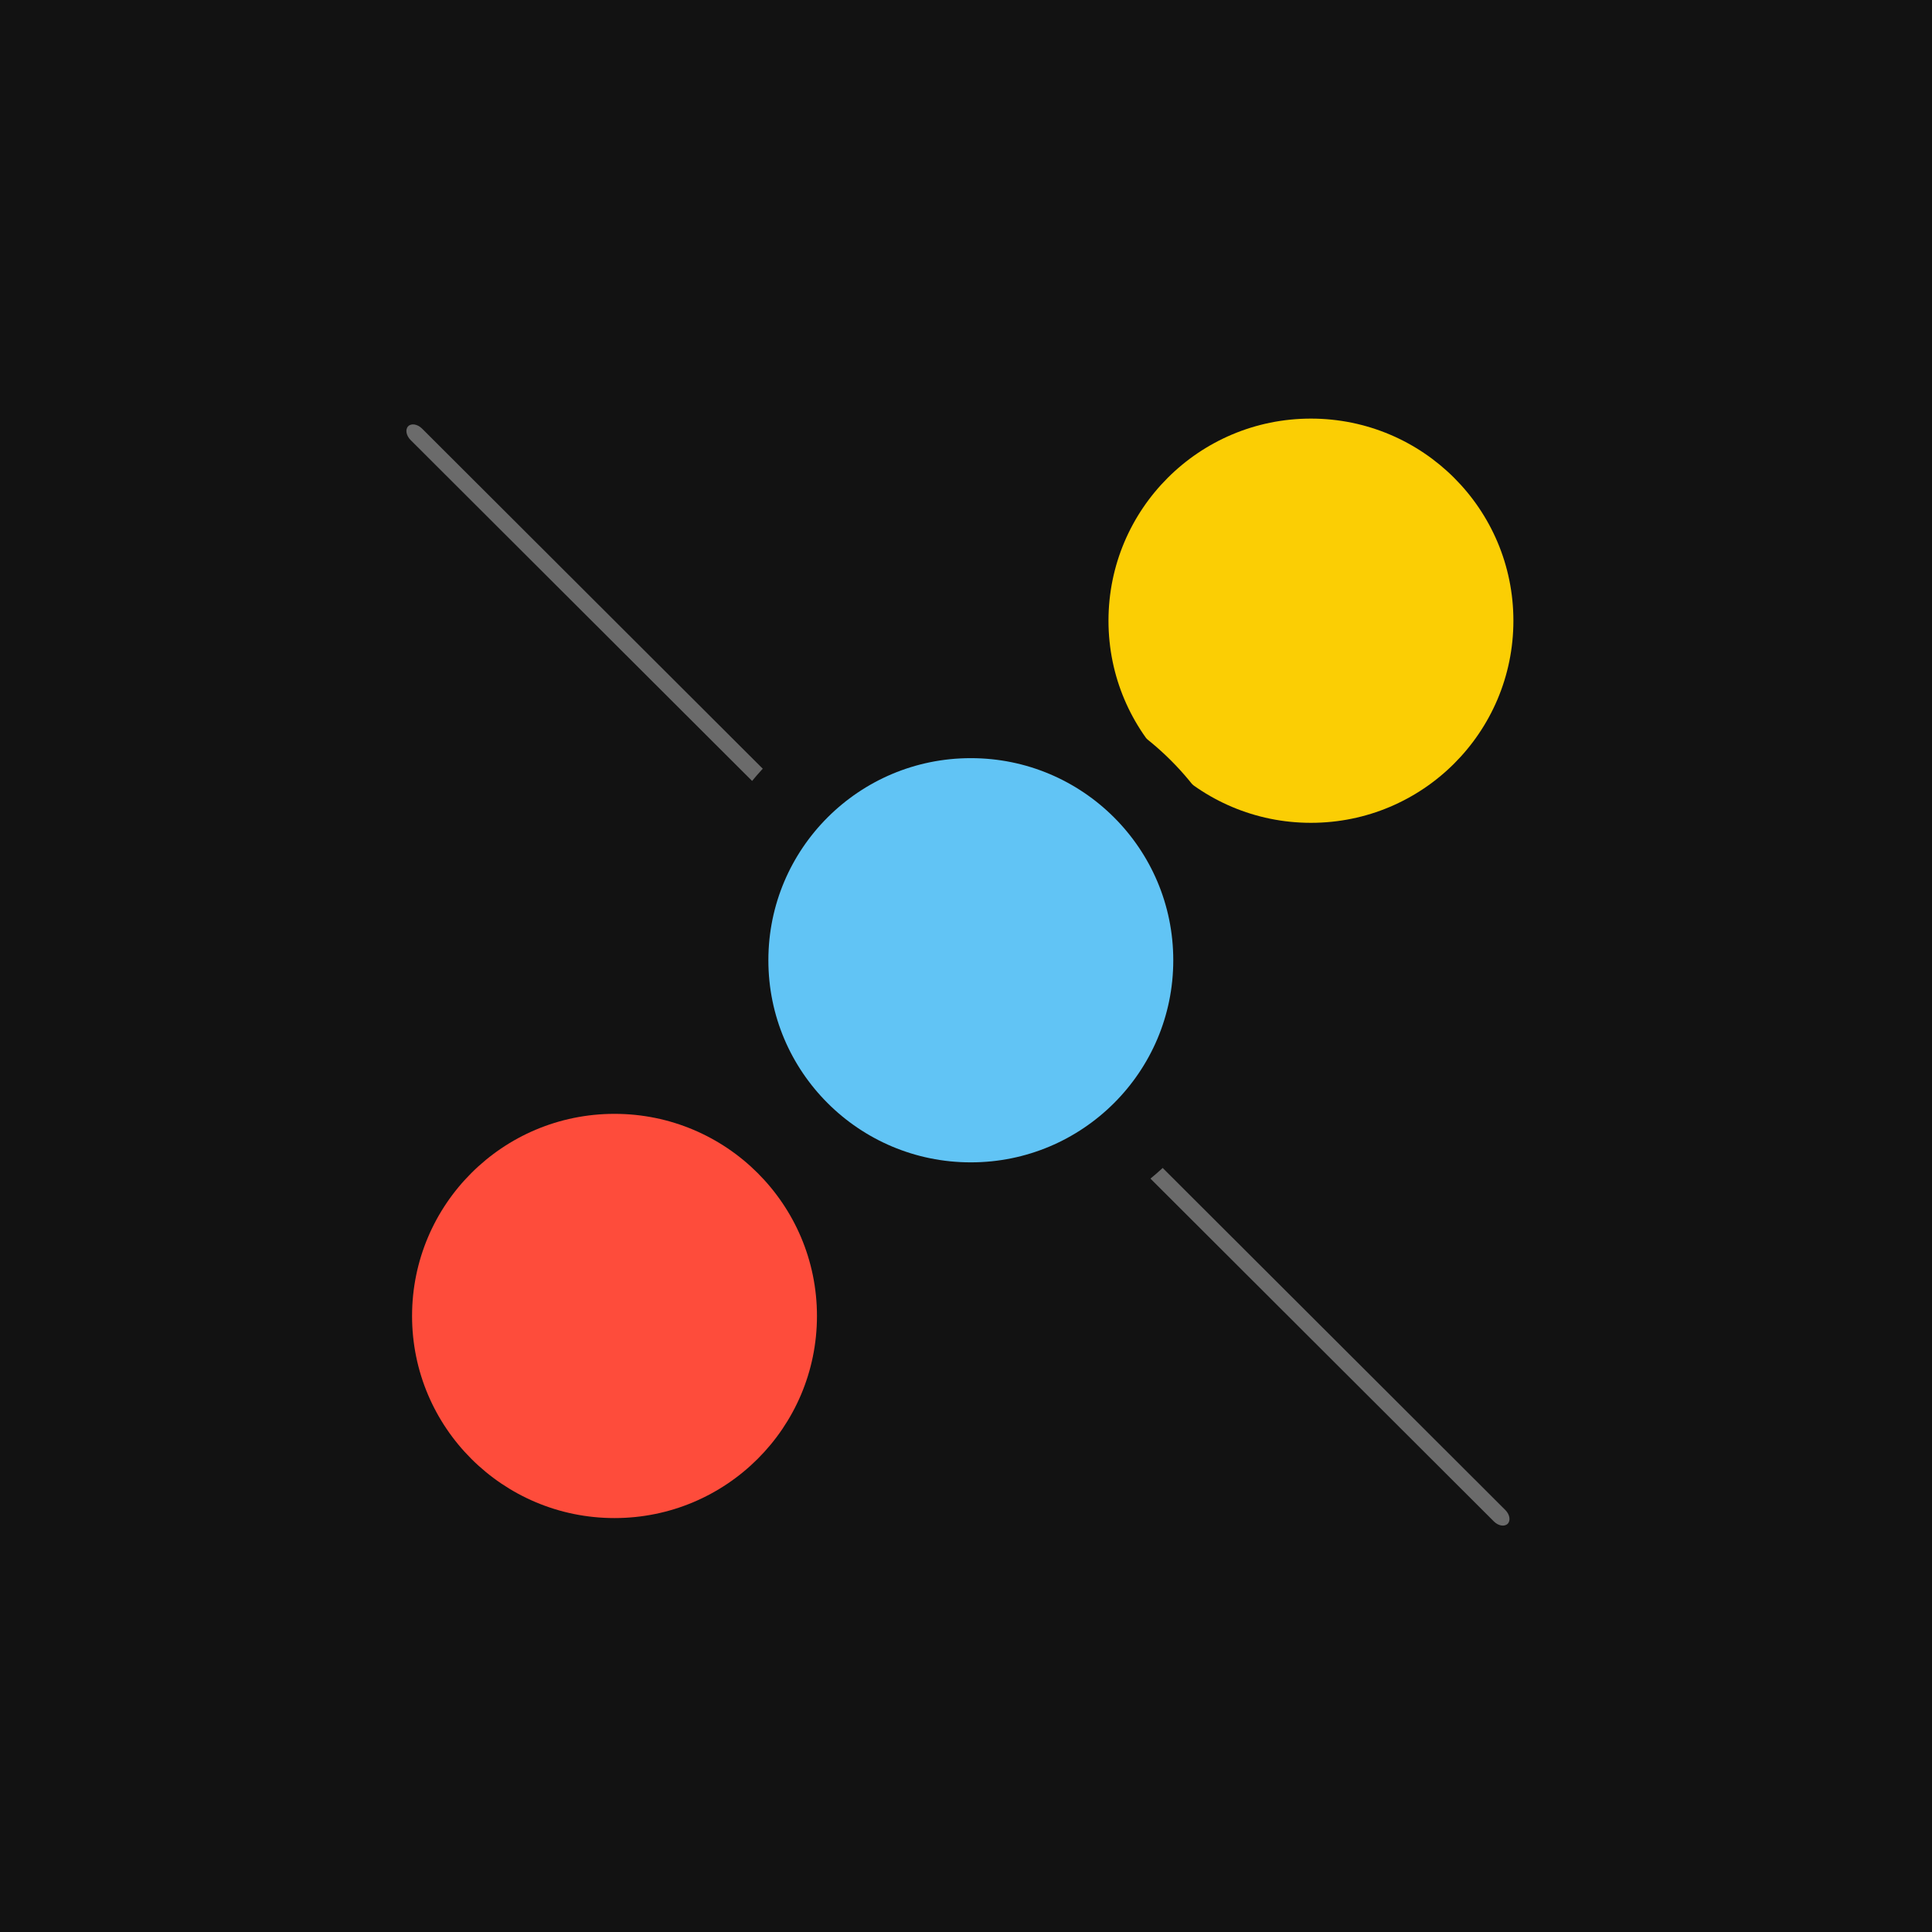
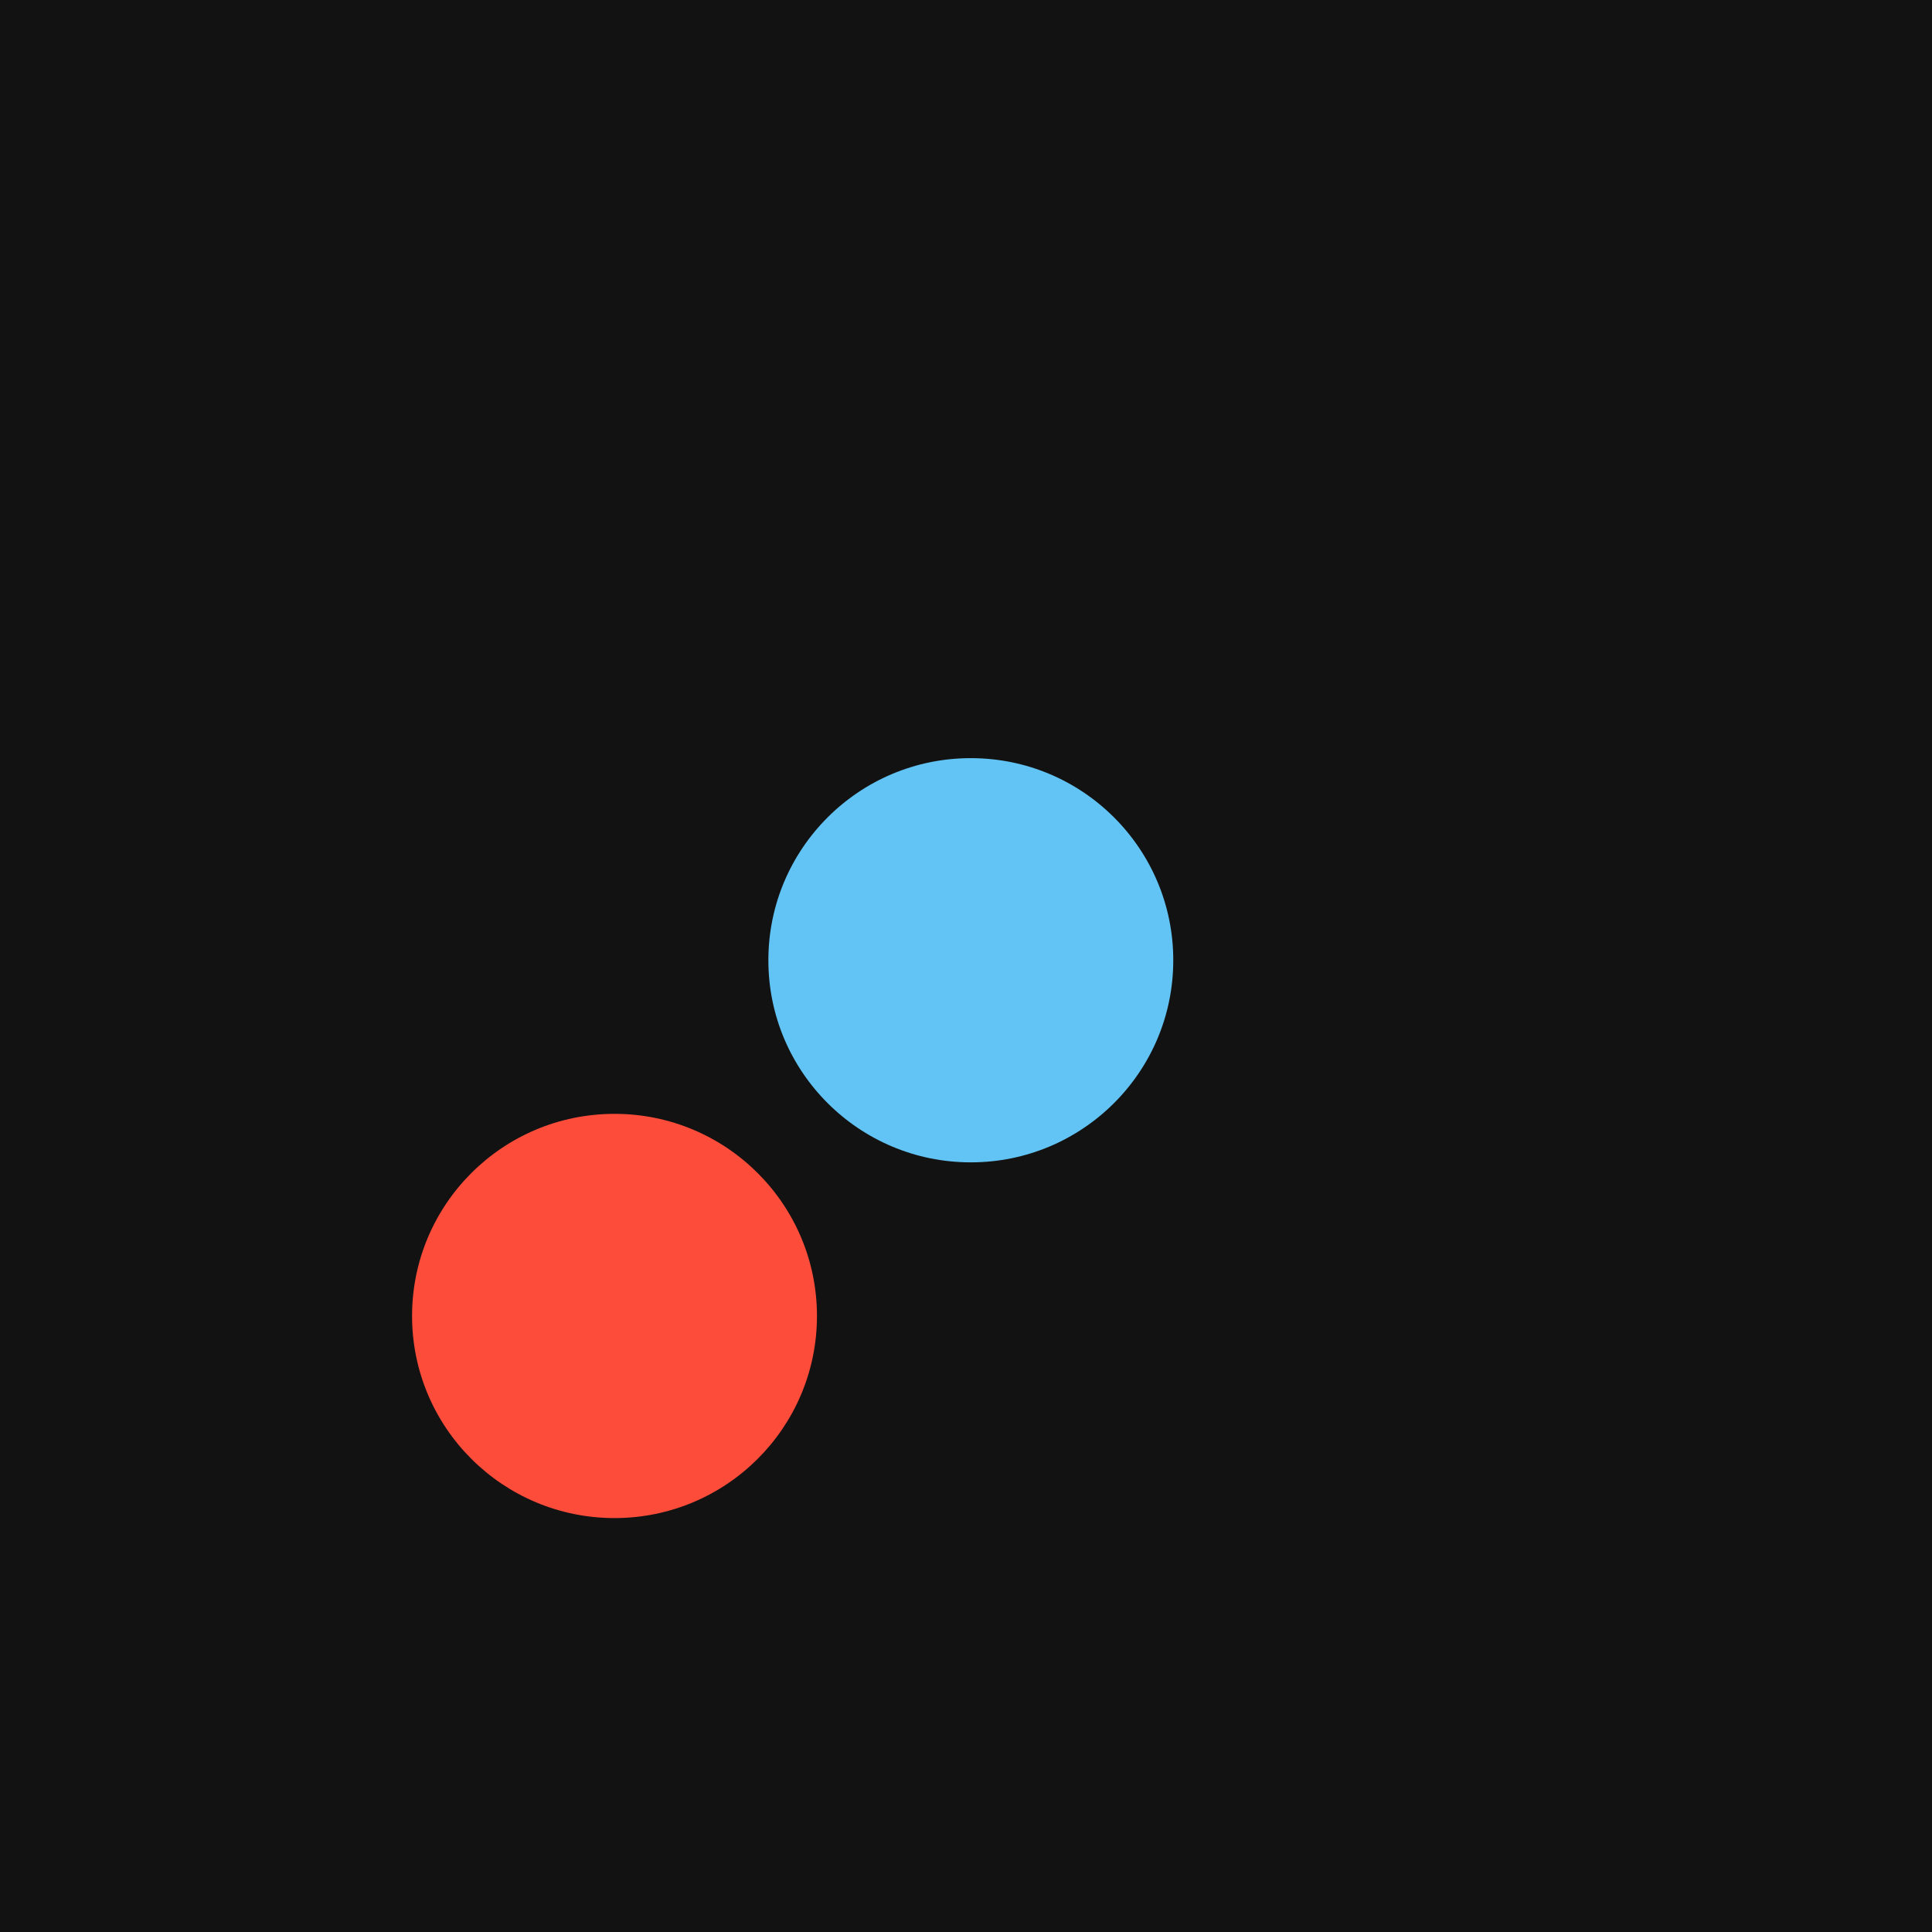
<svg xmlns="http://www.w3.org/2000/svg" width="120" height="120" fill="none">
  <path d="M120 0H0v120h120V0z" fill="#121212" />
-   <path d="M94 38.553C94 31.62 88.37 26 81.423 26 74.48 26 68.85 31.62 68.85 38.553c0 6.933 5.63 12.554 12.574 12.554C88.37 51.107 94 45.487 94 38.553z" fill="#FBCE04" />
  <path d="M50.743 81.737c0-6.933-5.63-12.554-12.574-12.554-6.945 0-12.575 5.62-12.575 12.554 0 6.933 5.63 12.553 12.575 12.553 6.945 0 12.574-5.62 12.574-12.553z" fill="#FE4C3B" />
-   <path fill-rule="evenodd" clip-rule="evenodd" d="M25.356 26.473c-.197.196-.131.58.146.857l67.285 67.169c.277.277.66.342.857.146.197-.196.131-.58-.146-.856l-67.285-67.17c-.277-.276-.66-.342-.857-.146z" fill="#6B6B6B" />
  <path d="M60.3 44.59c8.321 0 15.074 6.735 15.074 15.053 0 8.317-6.753 15.053-15.075 15.053-8.321 0-15.074-6.736-15.074-15.053 0-8.318 6.753-15.053 15.074-15.053z" fill="#61C4F5" stroke="#121212" stroke-width="5" />
</svg>